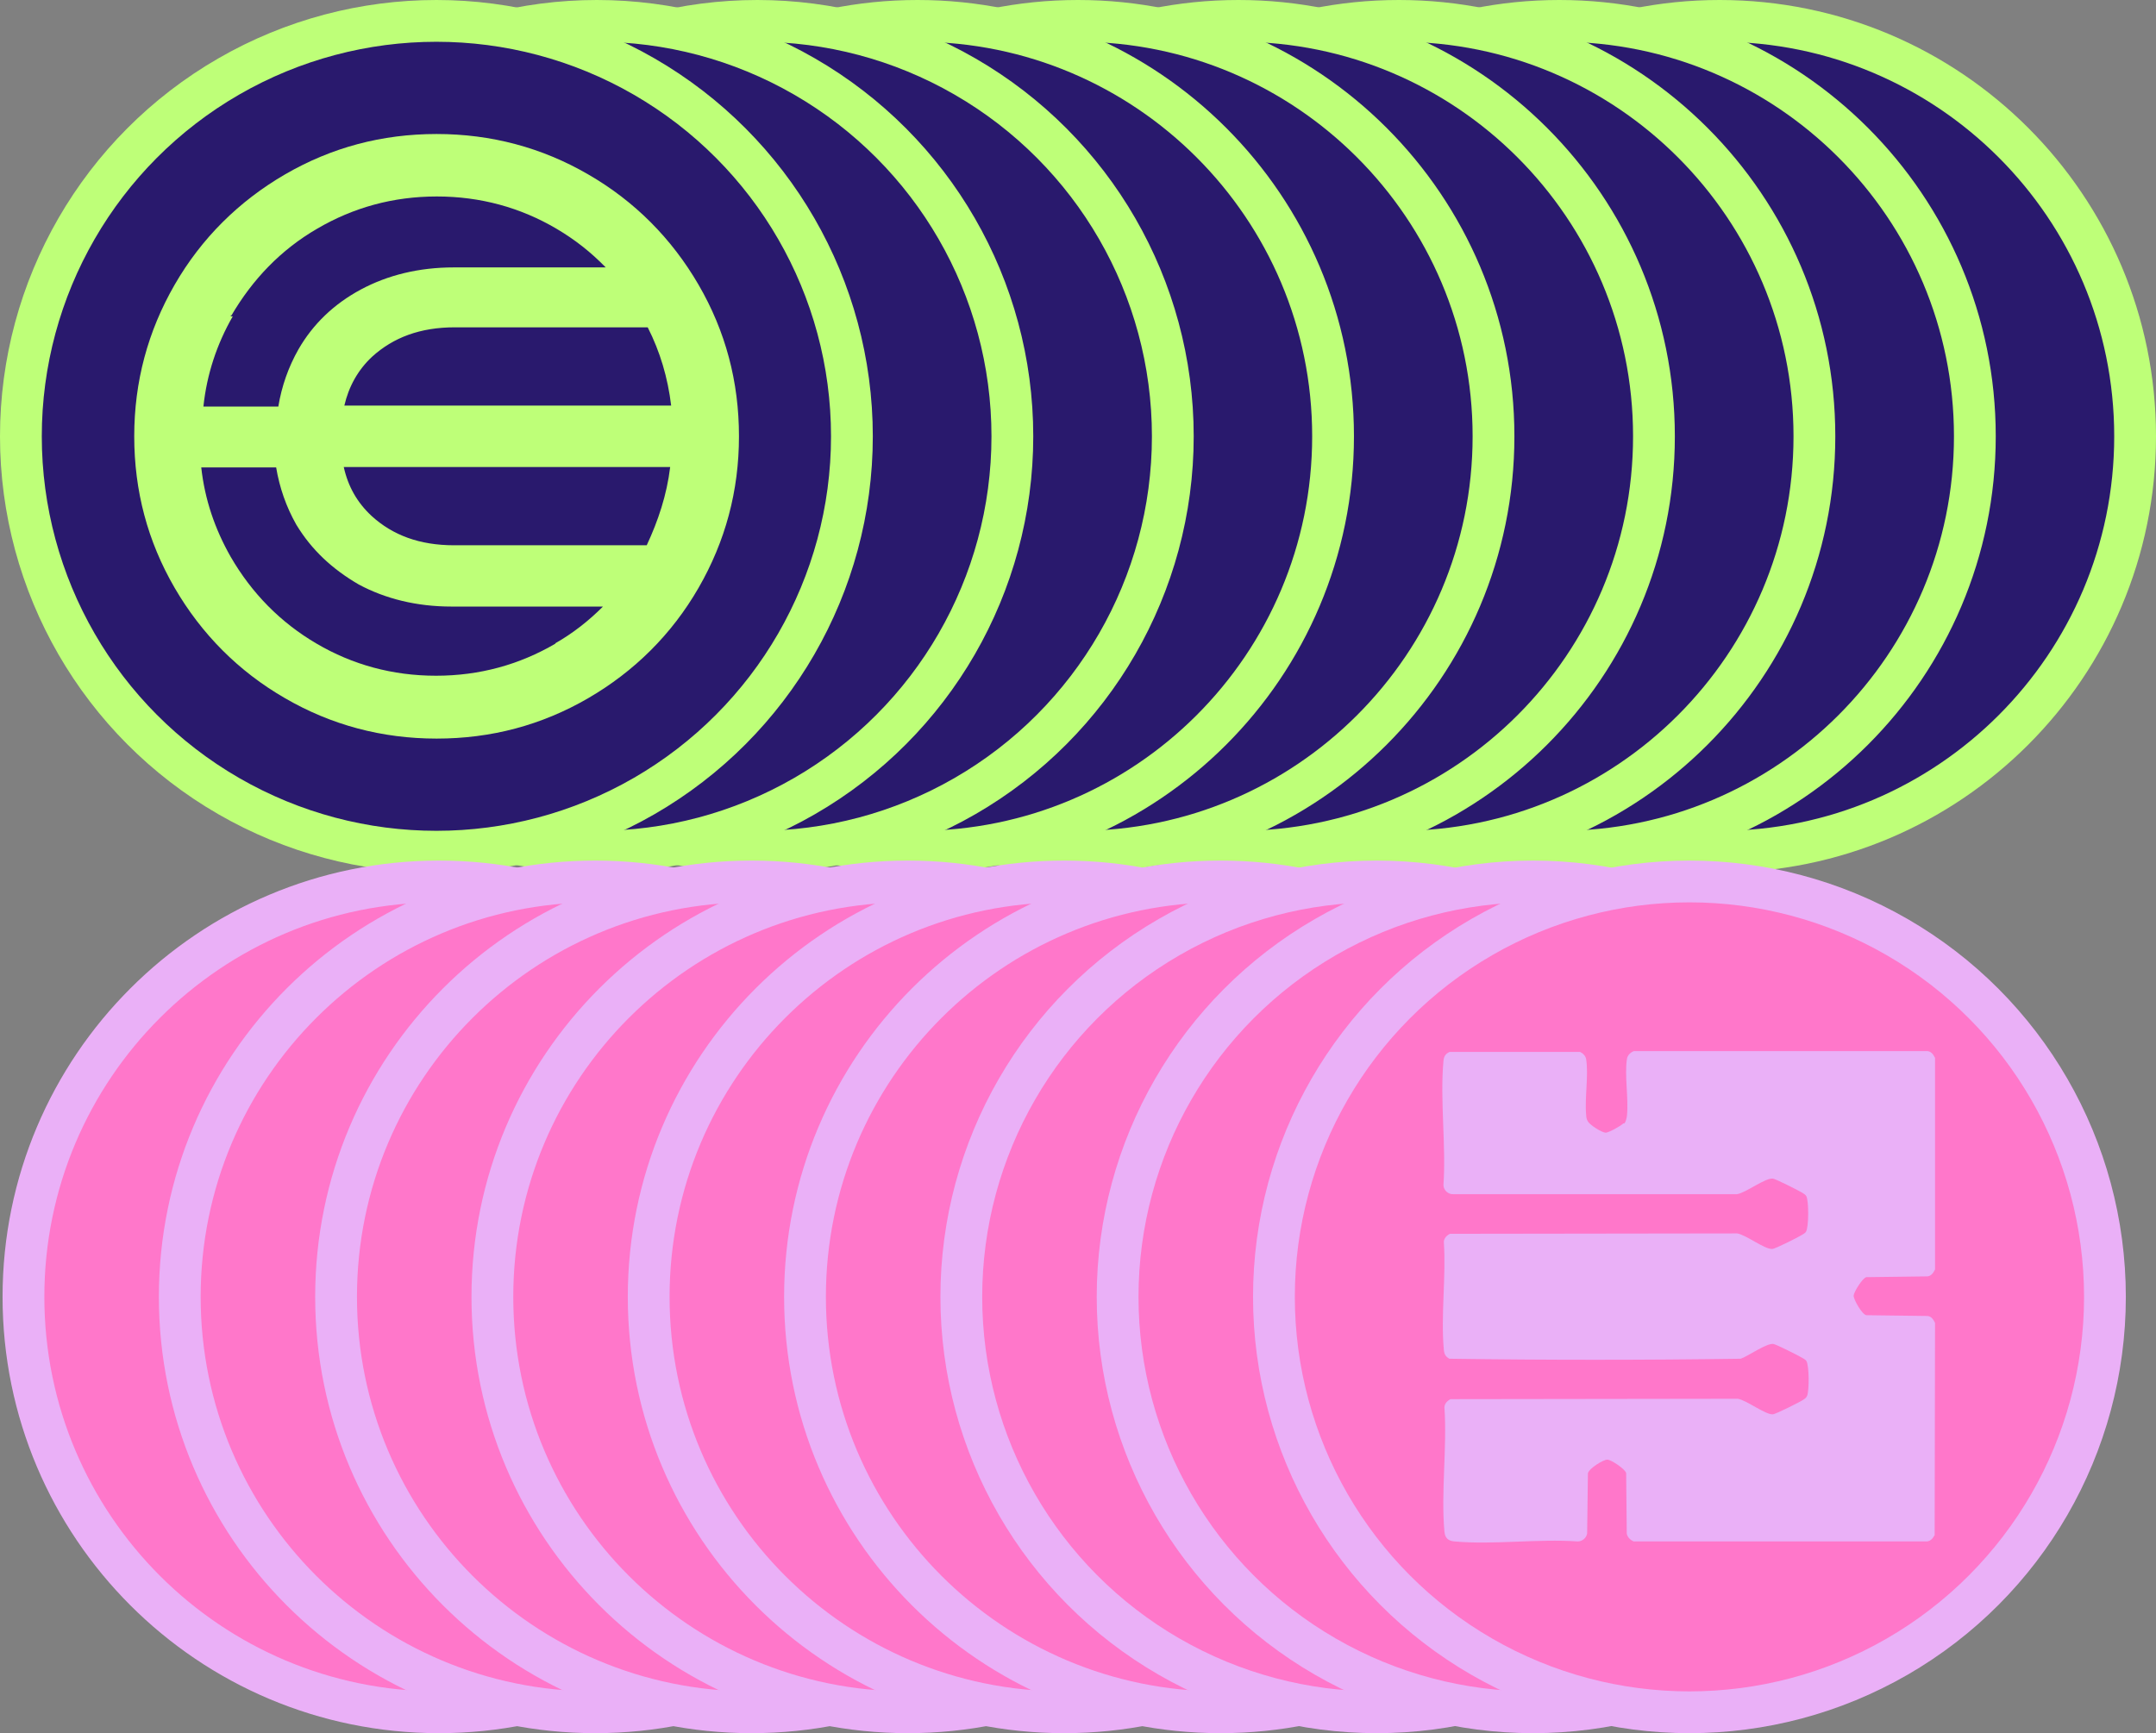
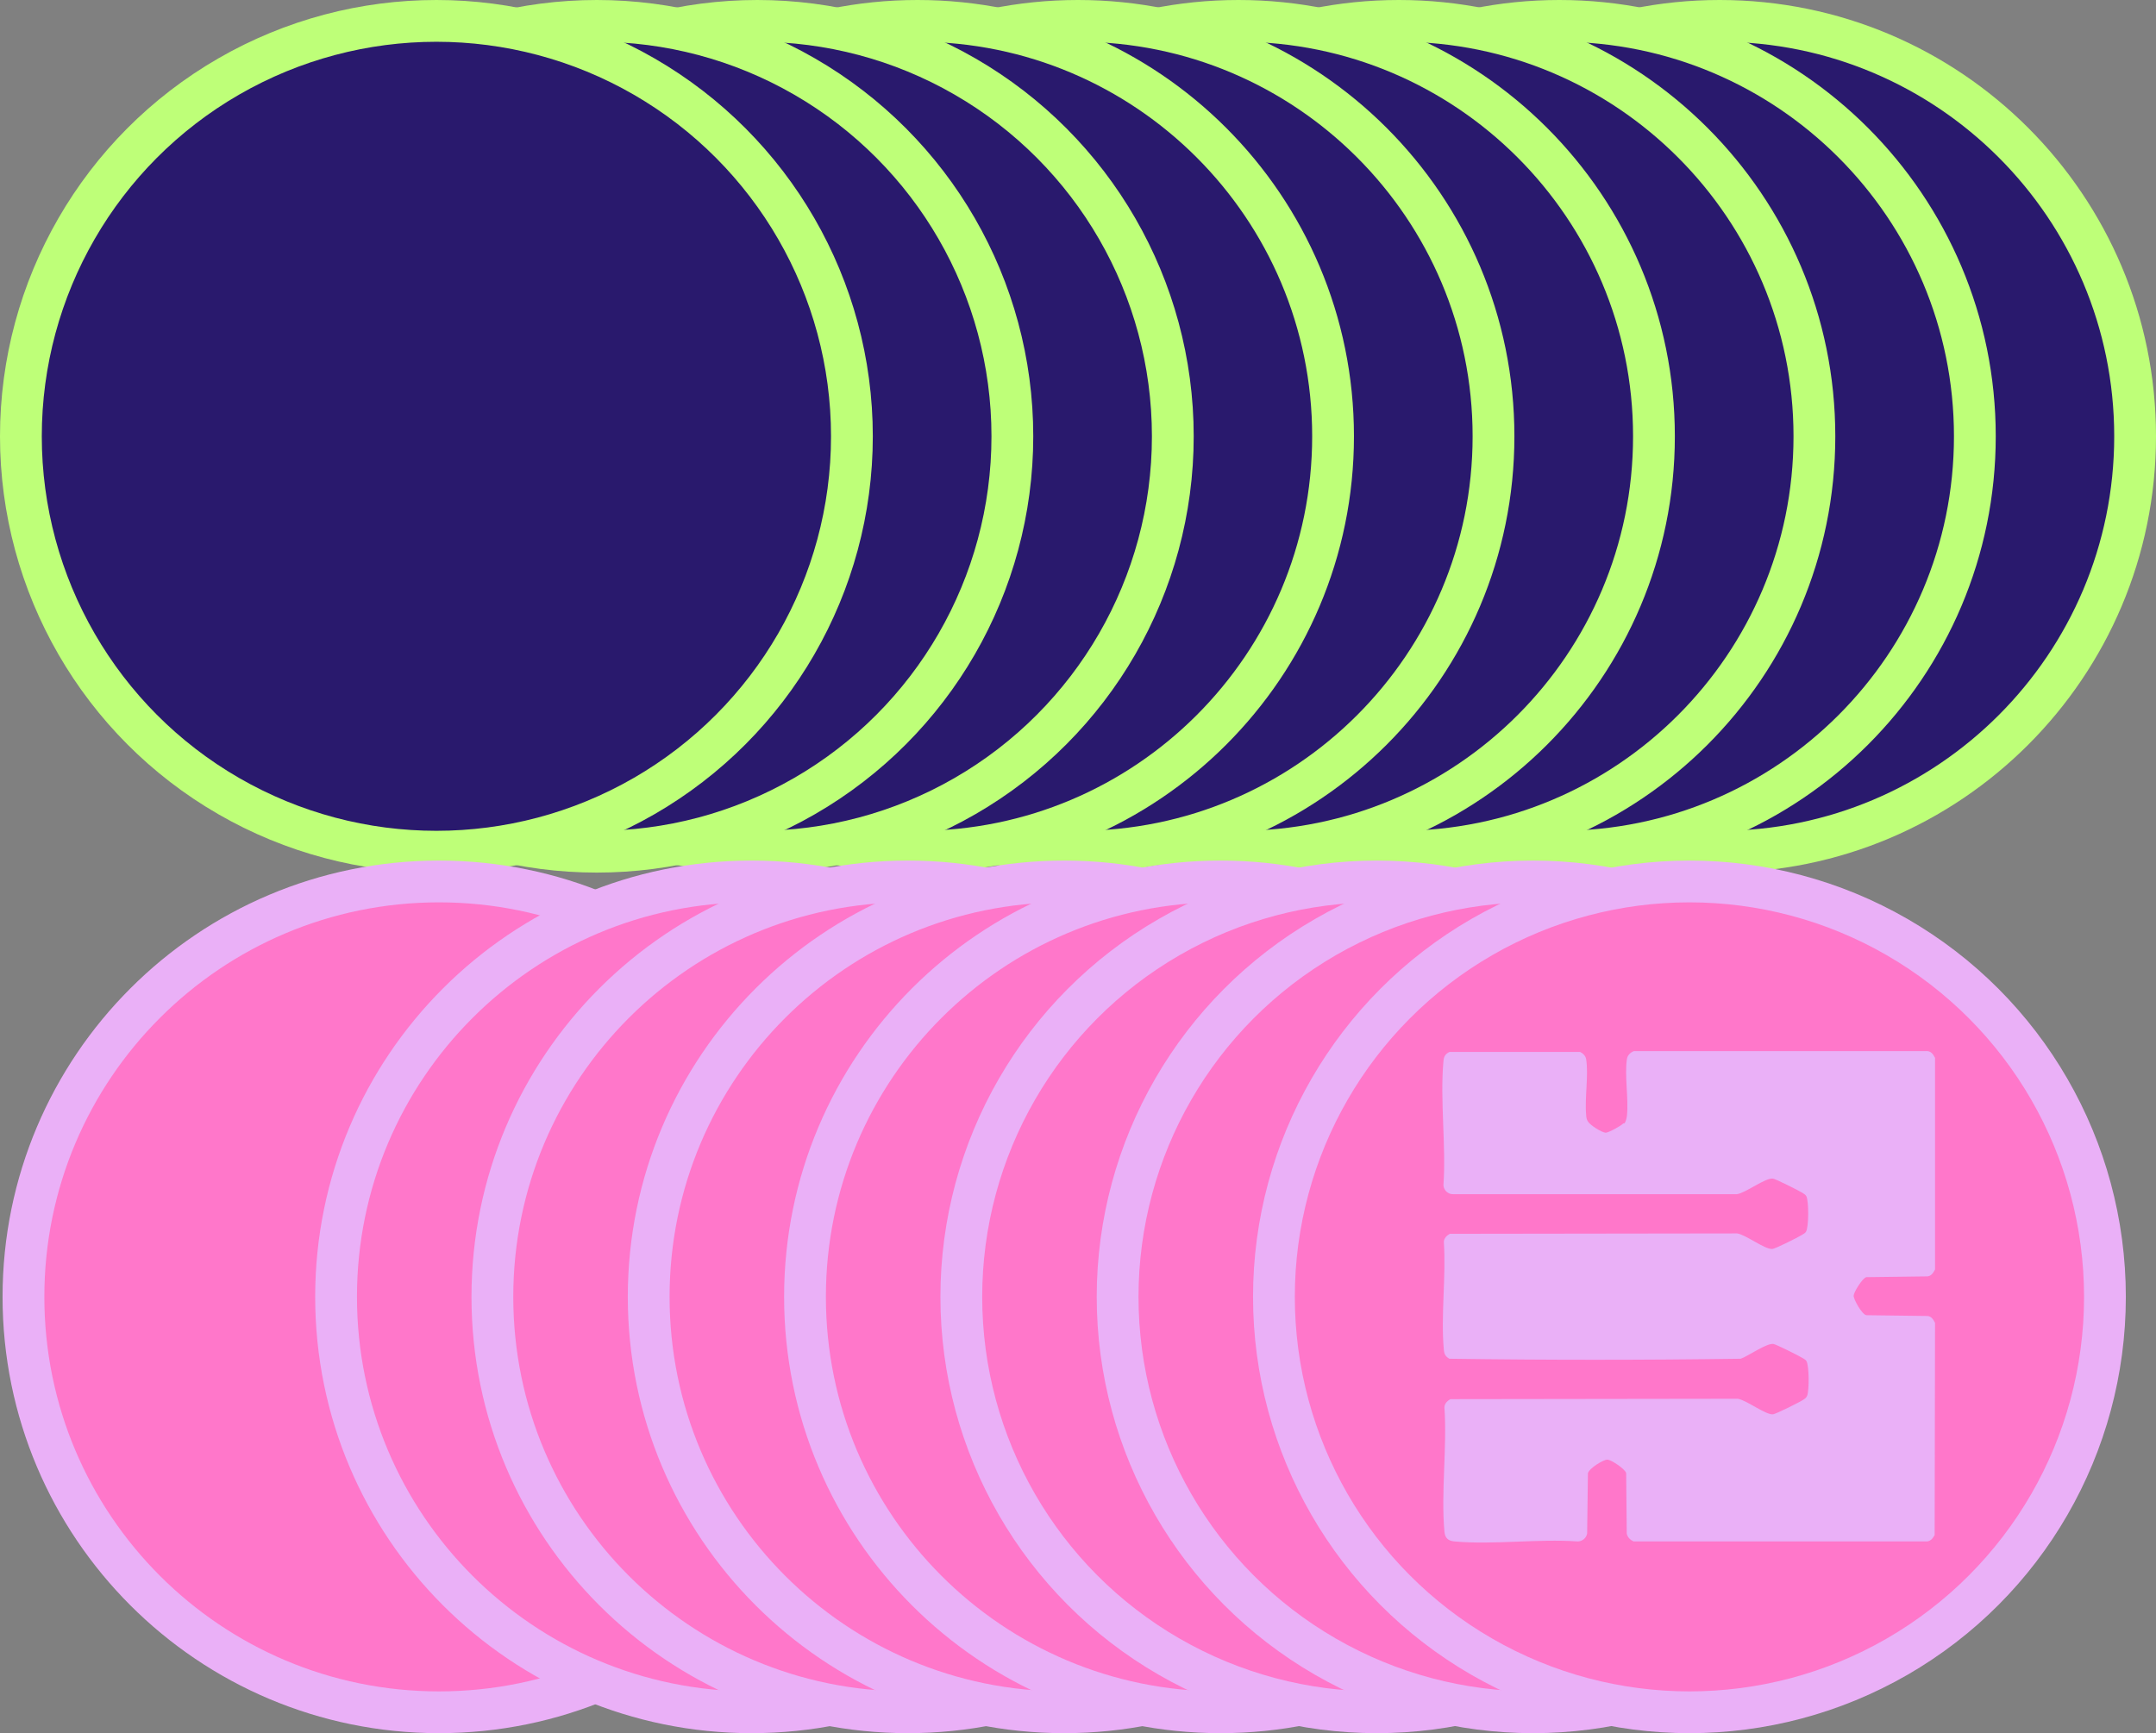
<svg xmlns="http://www.w3.org/2000/svg" id="Layer_2" data-name="Layer 2" viewBox="0 0 109.38 87.95">
  <rect x="0" y="0" width="109.38" height="87.95" fill="#808080" stroke="none" />
  <defs>
    <style>
      .cls-1 {
        fill: #beff78;
      }

      .cls-2 {
        fill: #29196d;
        stroke: #beff78;
      }

      .cls-2, .cls-3 {
        stroke-miterlimit: 10;
        stroke-width: 2.12px;
      }

      .cls-4 {
        fill: #eab0f7;
      }

      .cls-3 {
        fill: #ff77ca;
        stroke: #eab0f7;
      }
    </style>
  </defs>
  <g id="Layer_1-2" data-name="Layer 1">
    <g>
      <path class="cls-2" d="M87.24,1.06c11.64,0,21.08,9.44,21.08,21.08,0,11.64-9.44,21.08-21.08,21.08-11.64,0-21.08-9.44-21.08-21.08,0-11.64,9.44-21.08,21.08-21.08Z" />
      <path class="cls-2" d="M79.11,1.06c11.64,0,21.08,9.44,21.08,21.08,0,11.64-9.44,21.08-21.08,21.08-11.64,0-21.08-9.44-21.08-21.08,0-11.64,9.44-21.08,21.08-21.08Z" />
      <path class="cls-2" d="M70.97,1.06c11.64,0,21.08,9.44,21.08,21.08,0,11.64-9.44,21.08-21.08,21.08-11.64,0-21.08-9.44-21.08-21.08S59.32,1.06,70.97,1.06Z" />
      <path class="cls-2" d="M62.83,1.06c11.64,0,21.08,9.44,21.08,21.08s-9.44,21.08-21.08,21.08c-11.64,0-21.08-9.44-21.08-21.08,0-11.64,9.44-21.08,21.08-21.08Z" />
      <path class="cls-2" d="M54.69,1.06c11.64,0,21.08,9.44,21.08,21.08,0,11.64-9.44,21.08-21.08,21.08-11.64,0-21.08-9.44-21.08-21.08,0-11.64,9.44-21.08,21.08-21.08Z" />
      <path class="cls-2" d="M46.55,1.06c11.64,0,21.08,9.44,21.08,21.08s-9.44,21.08-21.08,21.08c-11.64,0-21.08-9.44-21.08-21.08,0-11.64,9.44-21.08,21.08-21.08Z" />
      <circle class="cls-2" cx="38.42" cy="22.14" r="21.08" />
      <circle class="cls-2" cx="30.28" cy="22.14" r="21.08" />
      <circle class="cls-2" cx="22.14" cy="22.14" r="21.08" />
    </g>
    <g>
      <path class="cls-3" d="M22.27,44.73c11.64,0,21.08,9.44,21.08,21.08s-9.44,21.08-21.08,21.08c-11.64,0-21.08-9.44-21.08-21.08,0-11.64,9.44-21.08,21.08-21.08Z" />
-       <path class="cls-3" d="M30.2,44.73c11.64,0,21.08,9.44,21.08,21.08s-9.44,21.08-21.08,21.08c-11.64,0-21.08-9.44-21.08-21.08s9.44-21.08,21.08-21.08Z" />
      <path class="cls-3" d="M38.13,44.73c11.64,0,21.08,9.44,21.08,21.08,0,11.64-9.44,21.08-21.08,21.08-11.64,0-21.08-9.44-21.08-21.08,0-11.64,9.44-21.08,21.08-21.08Z" />
-       <path class="cls-3" d="M46.06,44.73c11.64,0,21.08,9.44,21.08,21.08s-9.44,21.08-21.08,21.08c-11.64,0-21.08-9.44-21.08-21.08,0-11.64,9.44-21.08,21.08-21.08Z" />
+       <path class="cls-3" d="M46.06,44.73c11.64,0,21.08,9.44,21.08,21.08s-9.44,21.08-21.08,21.08c-11.64,0-21.08-9.44-21.08-21.08,0-11.64,9.44-21.08,21.08-21.08" />
      <path class="cls-3" d="M53.99,44.73c11.64,0,21.08,9.44,21.08,21.08,0,11.64-9.44,21.08-21.08,21.08-11.64,0-21.08-9.44-21.08-21.08,0-11.64,9.44-21.08,21.08-21.08Z" />
      <path class="cls-3" d="M61.92,44.73c11.64,0,21.08,9.44,21.08,21.08,0,11.64-9.44,21.08-21.08,21.08-11.64,0-21.08-9.44-21.08-21.08,0-11.64,9.44-21.08,21.08-21.08Z" />
      <circle class="cls-3" cx="69.85" cy="65.81" r="21.08" />
      <circle class="cls-3" cx="77.78" cy="65.81" r="21.08" />
      <circle class="cls-3" cx="85.71" cy="65.81" r="21.08" />
    </g>
-     <path class="cls-1" d="M29.84,8.85c-2.34-1.36-4.92-2.05-7.69-2.05s-5.33.68-7.69,2.05c-2.34,1.36-4.24,3.24-5.6,5.6-1.36,2.36-2.05,4.92-2.05,7.69s.68,5.33,2.05,7.69c1.36,2.34,3.24,4.24,5.6,5.6,2.34,1.36,4.92,2.05,7.69,2.05s5.33-.68,7.69-2.05c2.34-1.36,4.24-3.24,5.6-5.6,1.36-2.36,2.05-4.92,2.05-7.69s-.68-5.33-2.05-7.69c-1.36-2.34-3.24-4.24-5.6-5.6ZM23.04,27.67c-1.75,0-3.12-.51-4.19-1.49-.73-.68-1.19-1.49-1.41-2.48h16.56c-.17,1.41-.61,2.73-1.19,3.97h-9.79.02ZM17.47,20.58c.22-.95.68-1.8,1.41-2.48,1.07-.97,2.43-1.49,4.19-1.49h9.79c.63,1.24,1.02,2.56,1.19,3.97h-16.58ZM11.74,16.01c1.07-1.83,2.51-3.34,4.36-4.41,1.83-1.07,3.85-1.63,6.06-1.63s4.24.56,6.06,1.63c.95.56,1.75,1.19,2.51,1.97h-7.72c-1.75,0-3.34.39-4.7,1.12-1.36.73-2.43,1.75-3.17,3.04-.51.9-.85,1.87-1.02,2.9h-3.8c.17-1.63.68-3.17,1.49-4.58h-.1v-.05h.02ZM28.18,32.66c-1.83,1.07-3.85,1.63-6.06,1.63s-4.24-.56-6.06-1.63c-1.83-1.07-3.29-2.56-4.36-4.41-.8-1.41-1.31-2.9-1.49-4.53h3.8c.17,1.02.51,2,1.02,2.9.78,1.29,1.83,2.26,3.17,3.04,1.36.73,2.95,1.12,4.7,1.12h7.69c-.73.73-1.53,1.36-2.43,1.87h.05-.02Z" />
    <path class="cls-4" d="M82.42,57c.06-.08.11-.28.12-.38.09-.88-.13-2.04,0-2.89.03-.18.18-.33.35-.39h14.8c.25-.03.38.14.48.34v10.74c-.08.16-.19.33-.38.35l-3.11.04c-.2.06-.63.75-.64.94-.01.17.41.94.64.99l3.11.04c.2.02.3.19.38.35l-.02,10.77c-.11.19-.23.34-.47.32h-14.8c-.17-.07-.32-.22-.35-.4l-.03-3.07c-.06-.21-.75-.67-.95-.68s-.93.44-.99.69l-.04,3.06c-.04.23-.26.41-.49.4-2.01-.14-4.27.18-6.25,0-.32-.03-.47-.18-.5-.5-.18-2,.14-4.28,0-6.3,0-.19.15-.34.31-.42l14.57-.02c.45.07,1.39.81,1.78.79.13,0,1.37-.62,1.53-.73.09-.06.16-.09.21-.21.11-.25.11-1.55-.04-1.77-.04-.06-.11-.1-.18-.14-.15-.1-1.37-.71-1.49-.72-.35-.05-1.28.62-1.66.75-4.91.07-9.86.07-14.78,0-.2-.12-.26-.23-.28-.46-.16-1.73.12-3.71,0-5.46,0-.19.15-.34.31-.42l14.57-.02c.45.07,1.39.81,1.78.79.14,0,1.33-.6,1.5-.71.07-.05.16-.08.21-.16.15-.23.15-1.57.02-1.81-.05-.08-.12-.12-.2-.17-.15-.1-1.37-.71-1.49-.72-.4-.05-1.37.72-1.83.79h-14.39c-.26.01-.48-.19-.5-.45.14-2.03-.18-4.3,0-6.3.02-.24.1-.37.31-.47h6.62c.15.07.28.2.31.37.13.82-.08,1.97,0,2.83.01.13.02.22.09.33.1.18.7.56.9.57.15,0,.8-.36.89-.47Z" />
  </g>
</svg>